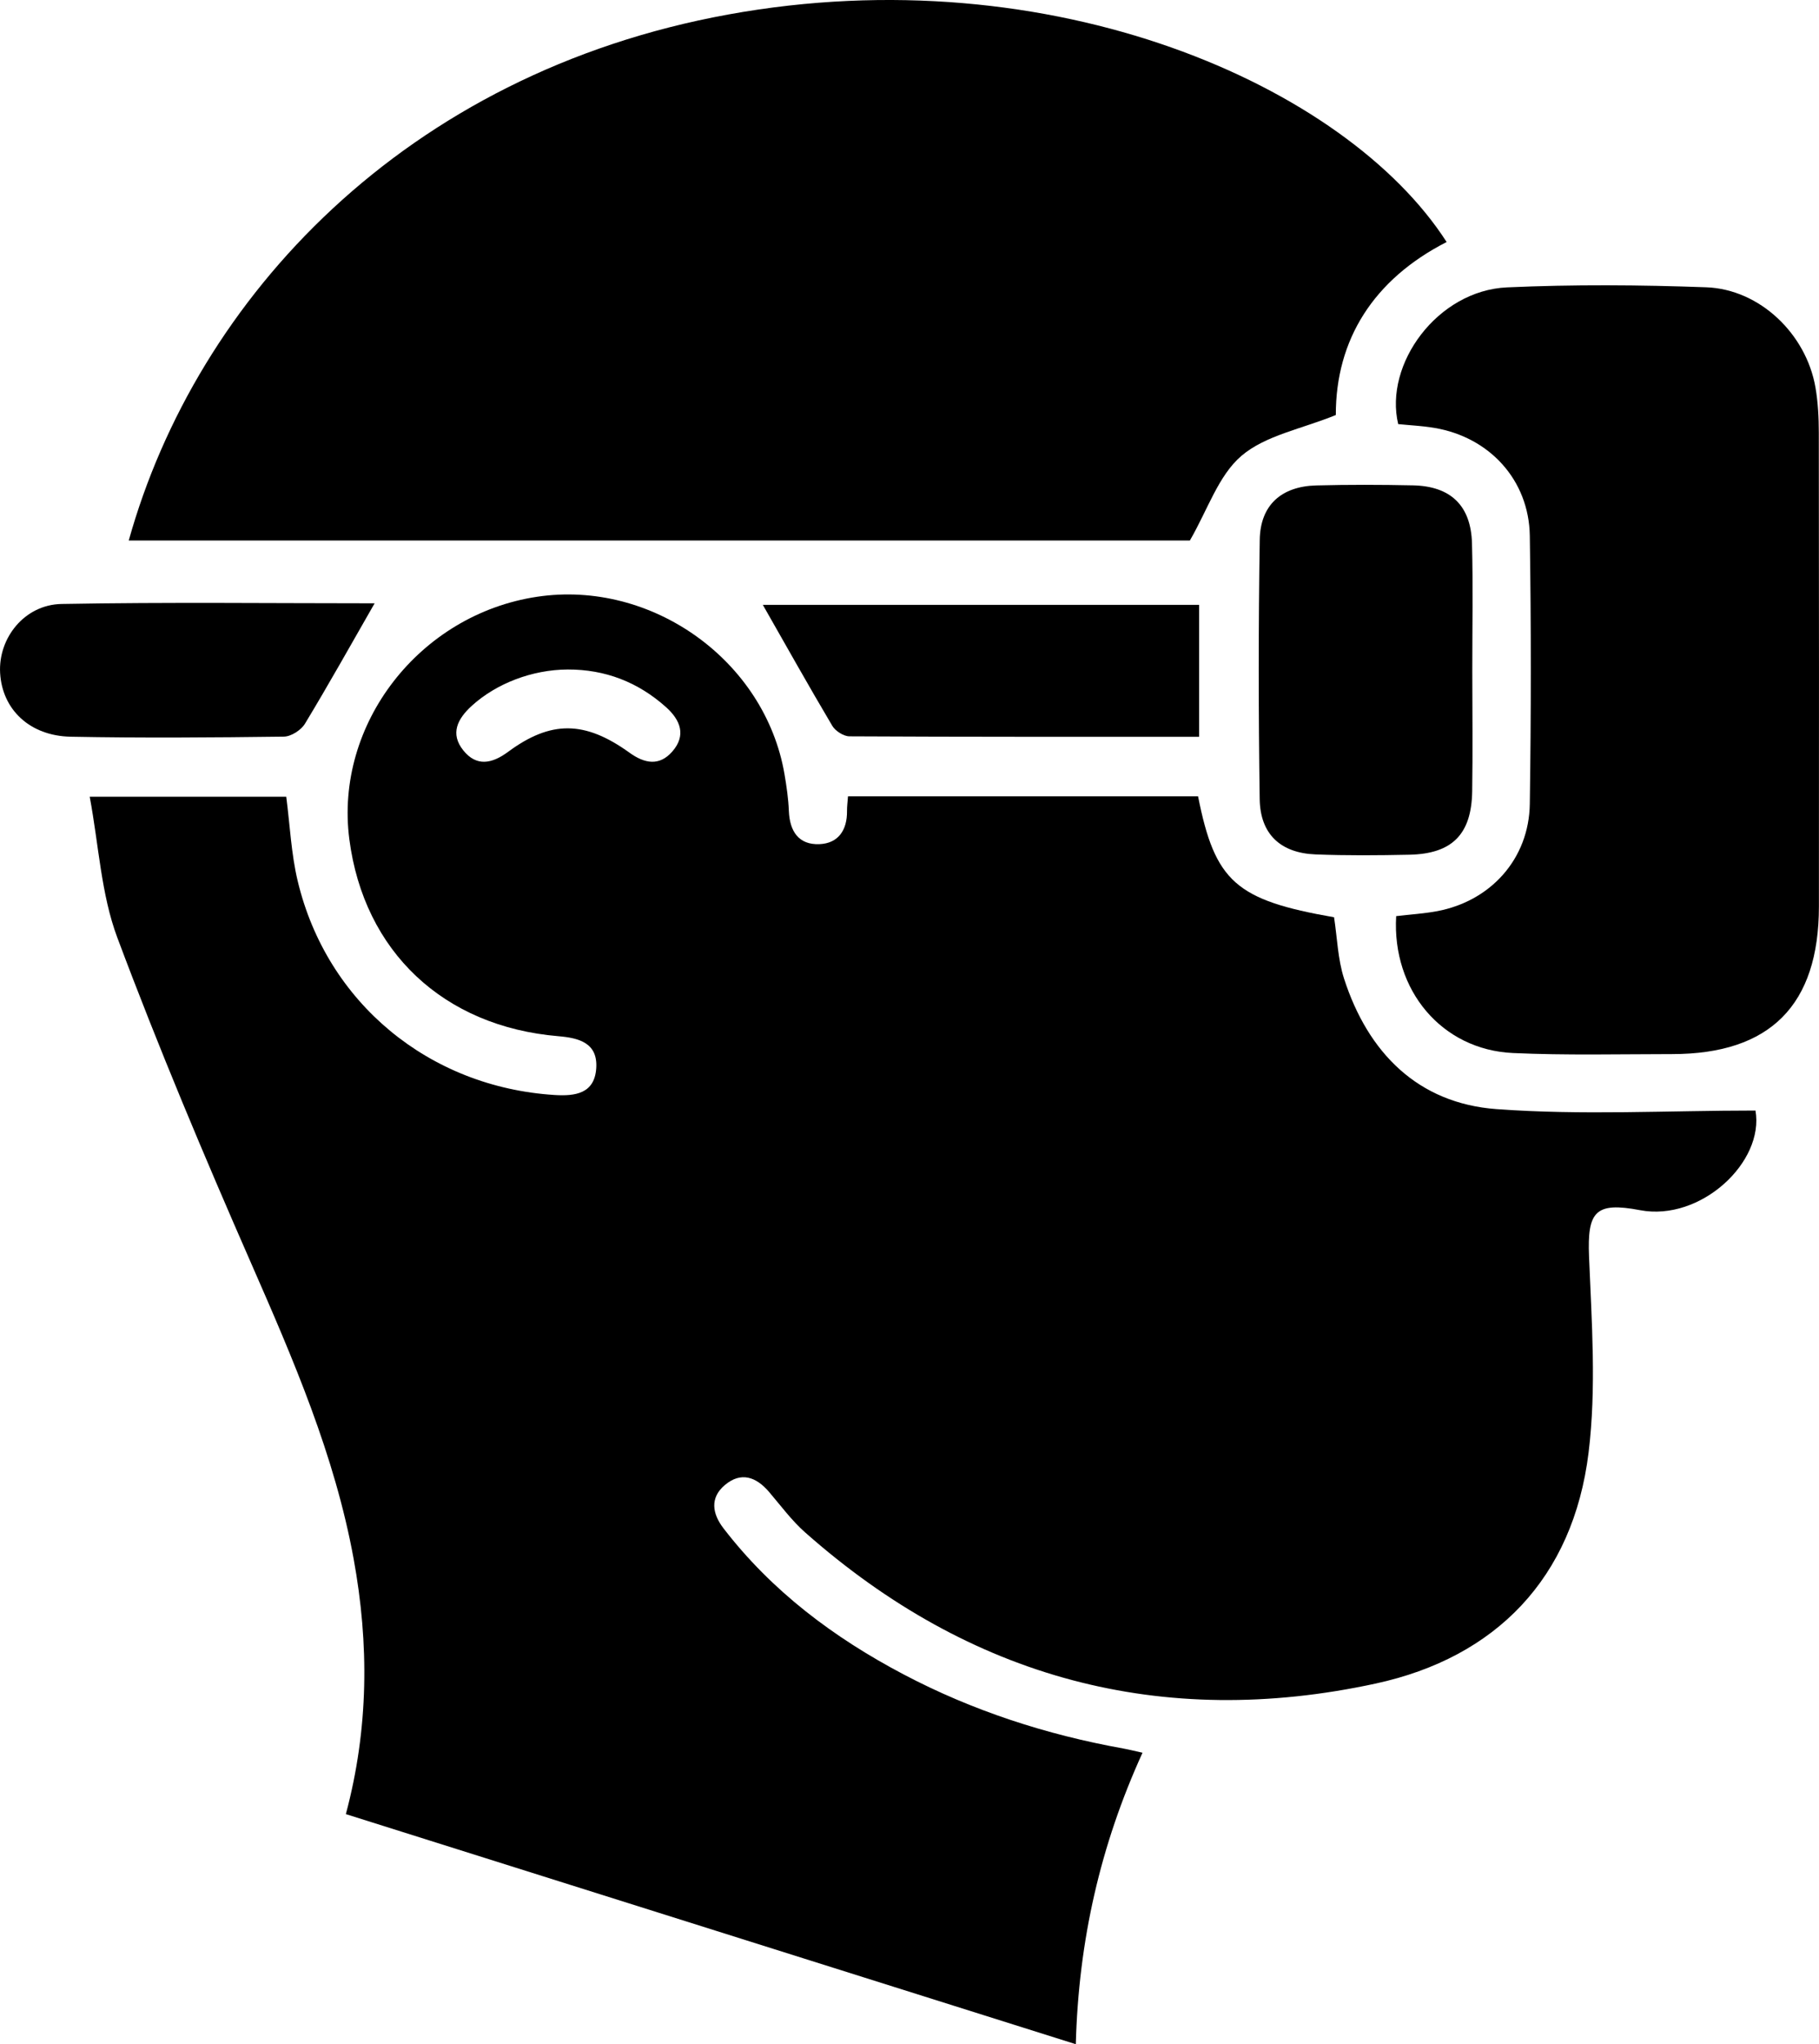
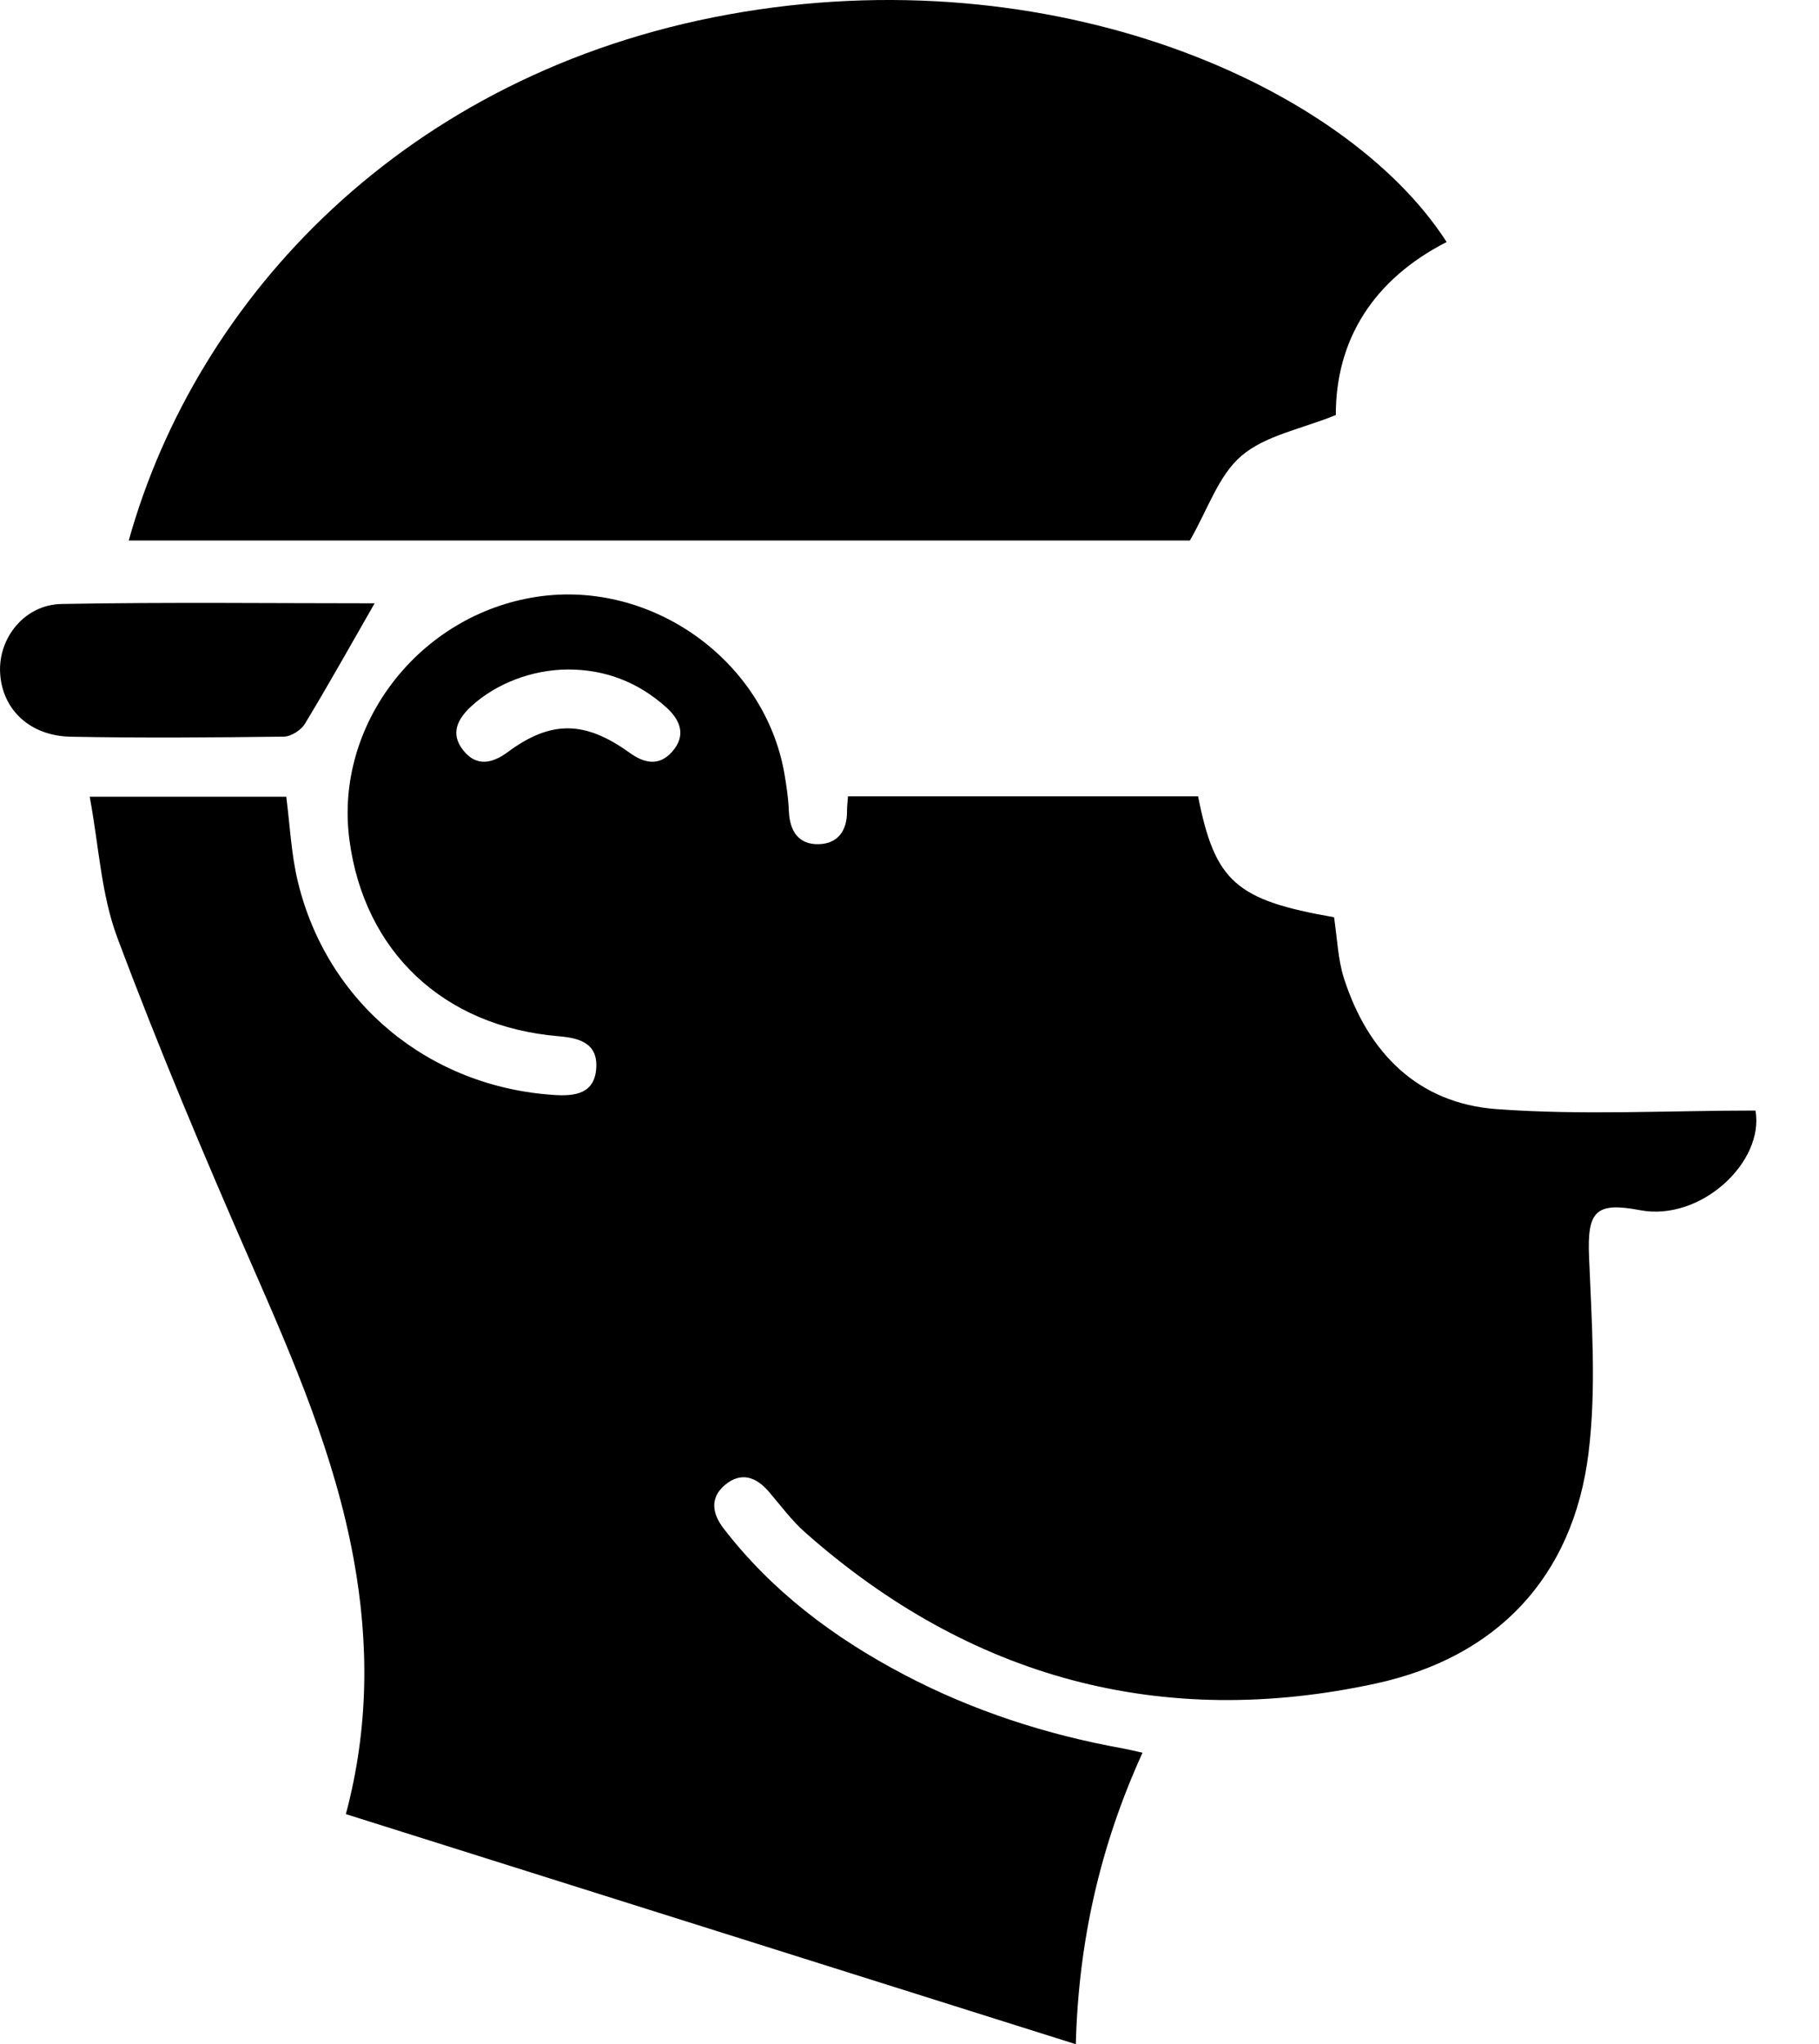
<svg xmlns="http://www.w3.org/2000/svg" id="Calque_1" data-name="Calque 1" viewBox="0 0 1033.46 1160.88">
  <defs>
    <style>
      .cls-1 {
        stroke-width: 0px;
      }
    </style>
  </defs>
  <path class="cls-1" d="M481.76,452.24h198.92c9.61,48.47,21.48,58.94,77.26,68.67,1.8,11.63,2.11,23.75,5.67,34.81,13.62,42.23,42.06,70.86,86.59,74.14,48.58,3.58,97.63.81,147.17.81,5.15,29.24-31.11,63.15-65.62,56.58-25.41-4.83-29.98.78-28.94,26.38,1.51,37.1,4.23,74.76-.27,111.36-8.76,71.18-52.62,116.3-120.97,131.1-121.48,26.31-230.46-2.96-324.14-85.84-7.61-6.73-13.79-15.13-20.43-22.92-7.37-8.66-16.02-11.73-25.22-3.94-8.58,7.26-7.09,16.26-.75,24.51,27.5,35.75,62.69,62.09,102.22,82.92,39.38,20.75,81.24,34.3,124.98,42.16,3.04.55,6.04,1.32,10.89,2.39-23.92,52.47-36.34,106.69-37.9,165.53-139.14-43.84-276.39-87.08-414.72-130.67,12.99-48.59,13.26-96.62,4.41-145-10.78-58.93-34.28-113.2-58.13-167.61-26.8-61.13-52.75-122.71-76.14-185.2-9.21-24.61-10.49-52.21-15.67-79.97h111.66c2.12,16.25,2.81,32.44,6.51,47.9,16.54,69.15,74.64,117,145.92,121.49,11.9.75,22.72-.84,23.69-15.17.98-14.45-9.84-17.23-21.55-18.22-65.26-5.5-110.42-48.09-118.72-111.79-8.52-65.33,39.79-127.73,106.64-137.76,65.22-9.79,129.53,36.25,140.59,100.75,1.18,6.91,2.19,13.9,2.48,20.89.46,11.49,5.52,19.31,17.32,18.85,10.77-.42,15.83-7.97,15.72-18.79-.03-2.58.33-5.16.55-8.36ZM322.54,380.21c-20.24.09-40.63,7.97-54.53,20.65-8.09,7.38-12.4,15.79-4.79,25.28,7.5,9.35,16.24,7.62,25.42.85,24.35-17.98,43.63-17.8,68.98.45,8.65,6.23,16.98,7.75,24.31-.61,8.06-9.19,4.7-17.89-3.58-25.29-15.9-14.19-34.49-21.39-55.81-21.33Z" />
  <path class="cls-1" d="M73.14,306.97C111.69,169.05,230.21,41.65,413.71,8.24c184.13-33.52,351.01,40.3,408.19,129.2-41.52,21.22-63.02,55.39-62.96,98.26-19.57,7.96-39.98,11.55-53.59,23.15-13.11,11.17-19.19,30.62-29.33,48.11H73.14Z" />
-   <path class="cls-1" d="M793.24,520.27c8.38-.99,15.88-1.44,23.22-2.81,30.54-5.72,52.23-29.77,52.69-60.87.76-50.77.77-101.57,0-152.34-.48-31.65-22.92-56.01-54.22-61.25-6.83-1.14-13.8-1.46-20.55-2.15-8.13-34.07,22.29-75.87,61.85-77.65,37.65-1.69,75.48-1.43,113.16-.05,30.43,1.12,56.8,26.51,62.06,56.88,1.46,8.46,1.89,17.19,1.9,25.79.13,89.68.12,179.36.06,269.04-.04,55.94-27.68,83.72-83.33,83.76-30.19.02-60.42.77-90.55-.61-40.25-1.85-68.76-35.52-66.3-77.74Z" />
-   <path class="cls-1" d="M836.48,381.43c.02,22.65.3,45.31-.06,67.96-.38,24.44-11.39,35.51-35.74,36.01-17.75.37-35.54.53-53.28-.18-19.87-.79-31.42-11.52-31.71-31.44-.71-49.07-.74-98.17.03-147.24.31-19.75,12.33-30.35,32.13-30.87,18.29-.47,36.6-.43,54.9-.04,21.46.45,32.99,11.47,33.56,32.98.64,24.25.15,48.54.17,72.81Z" />
-   <path class="cls-1" d="M681.29,418.42c-67.36,0-133.02.09-198.67-.26-3.34-.02-8.01-3.01-9.77-5.98-13.57-22.88-26.57-46.1-39.45-68.68h247.88v74.92Z" />
  <path class="cls-1" d="M212.84,342.62c-13.39,23.33-26.09,46.1-39.58,68.38-2.2,3.64-7.87,7.28-11.98,7.33-40.35.52-80.72.83-121.07.05-23.41-.45-38.97-15.52-40.14-36.19-1.12-19.81,13.81-38.81,34.91-39.19,60.06-1.09,120.15-.38,177.87-.38Z" />
</svg>